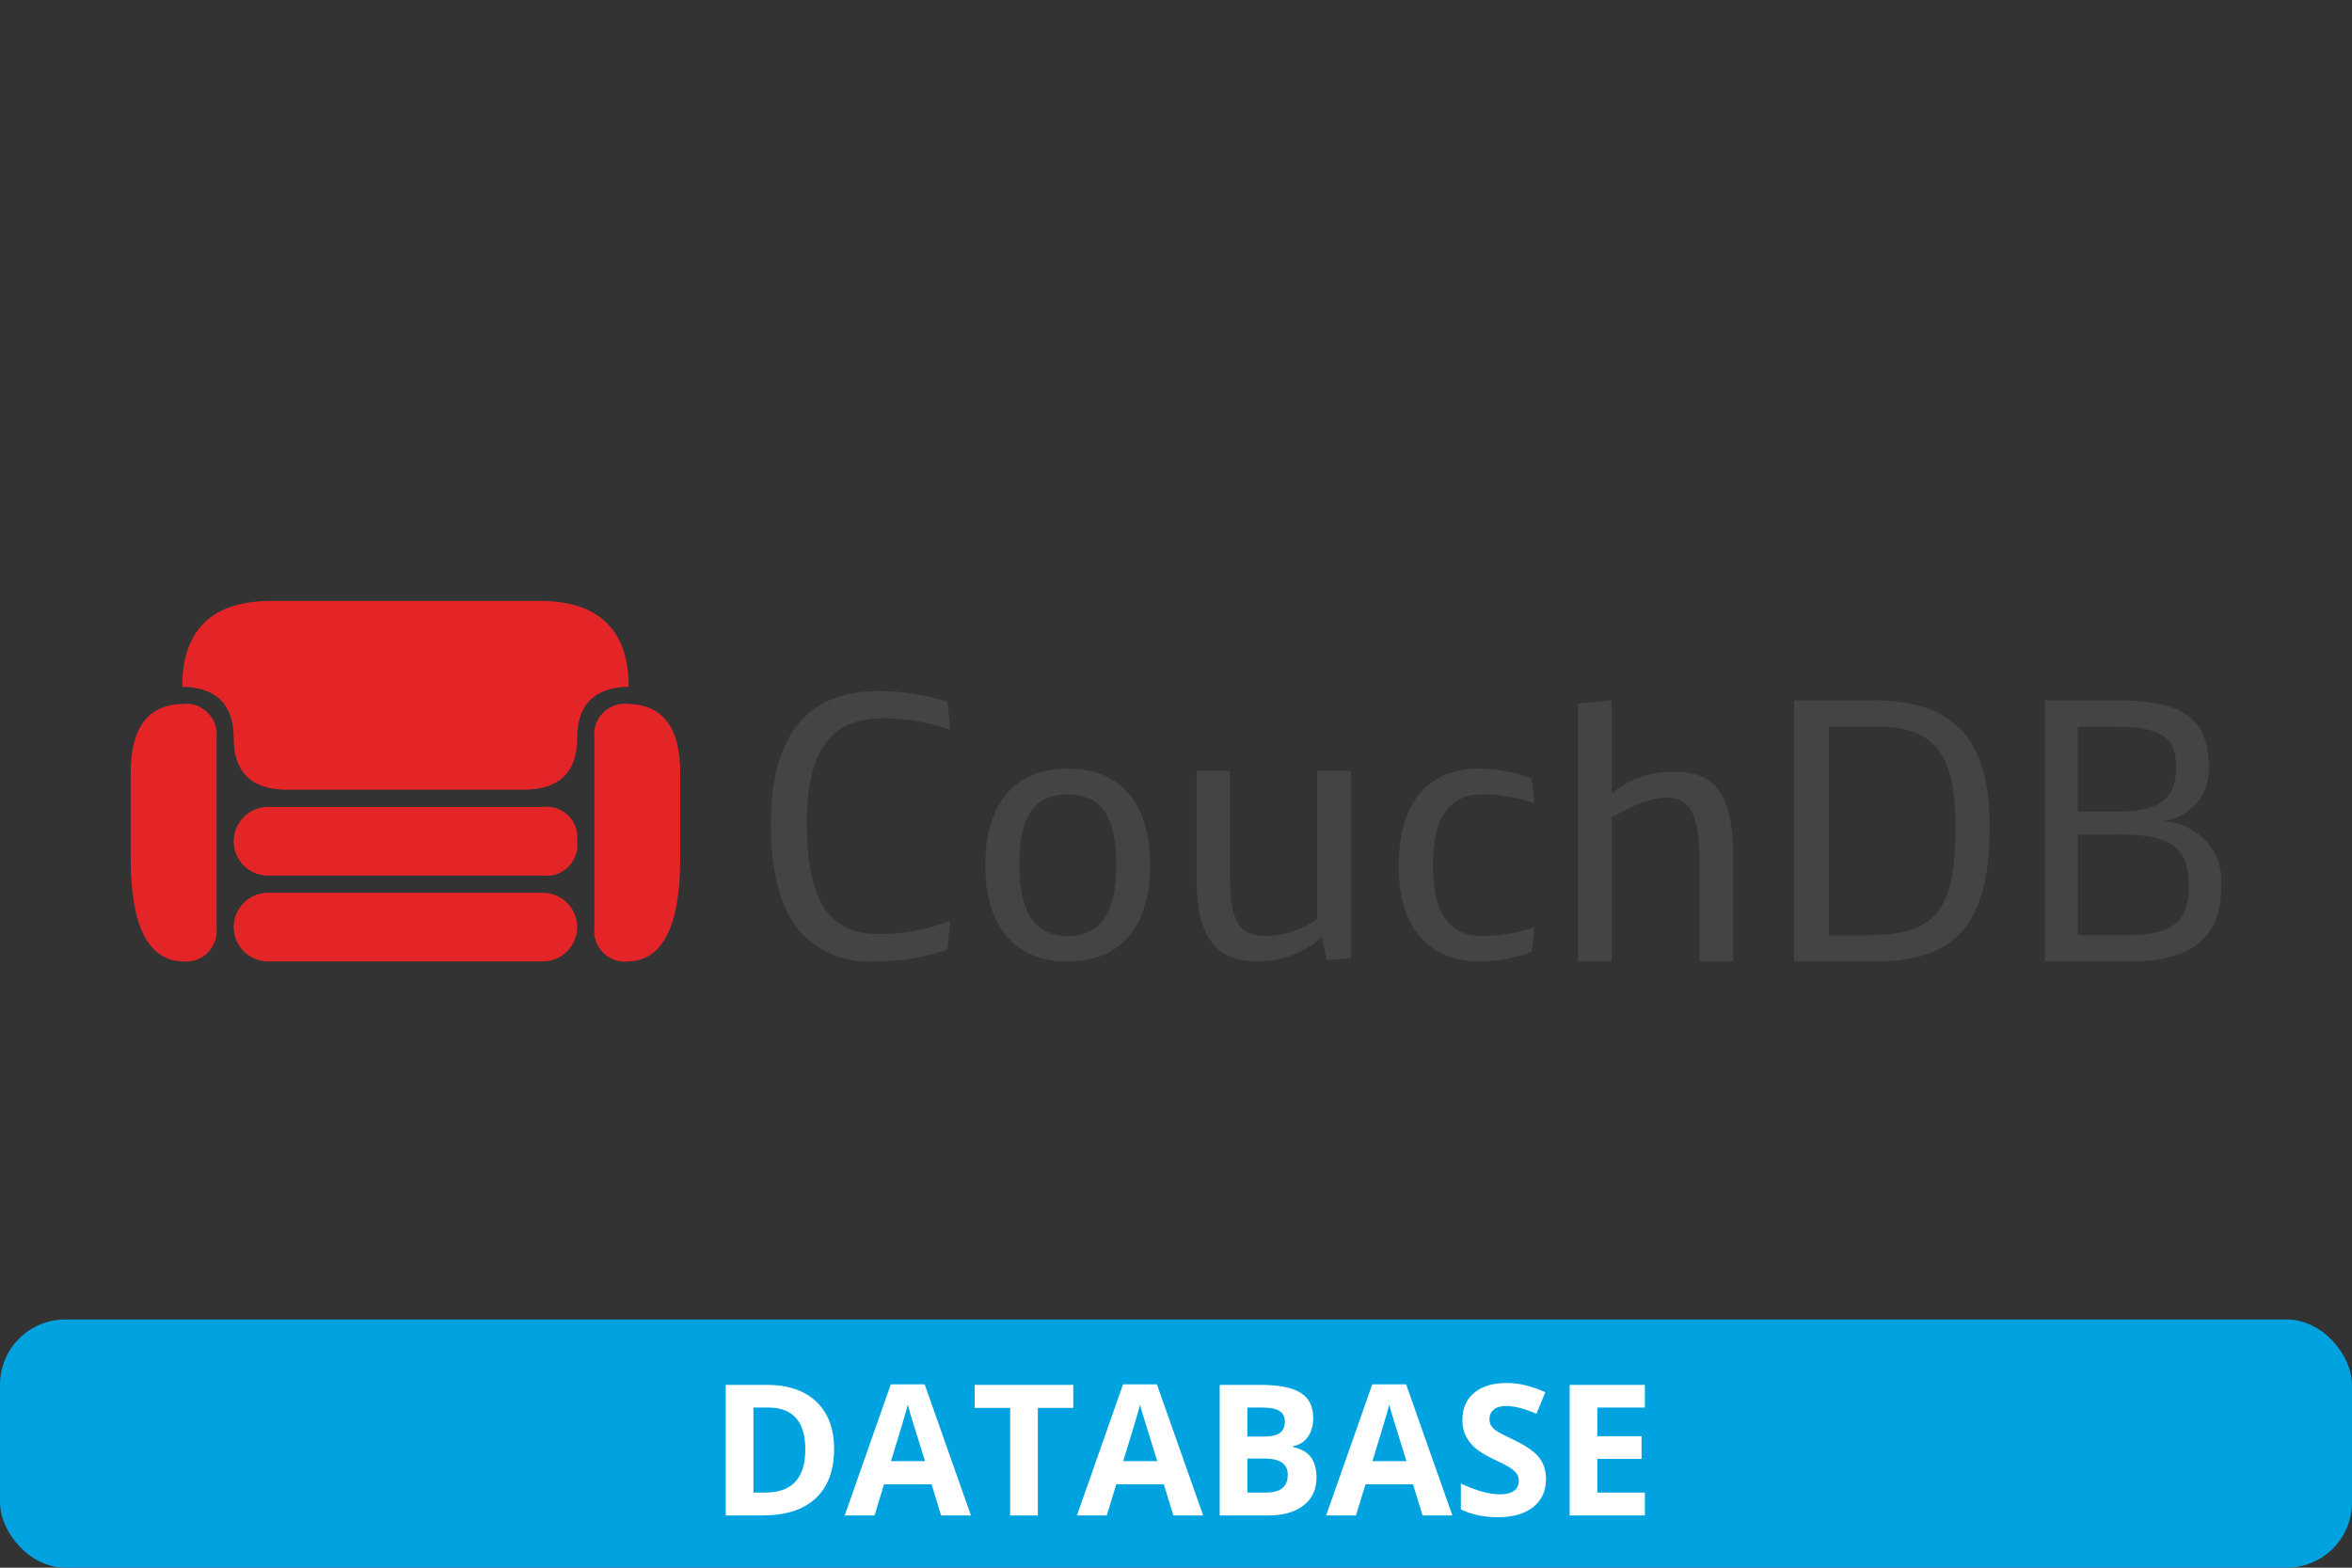
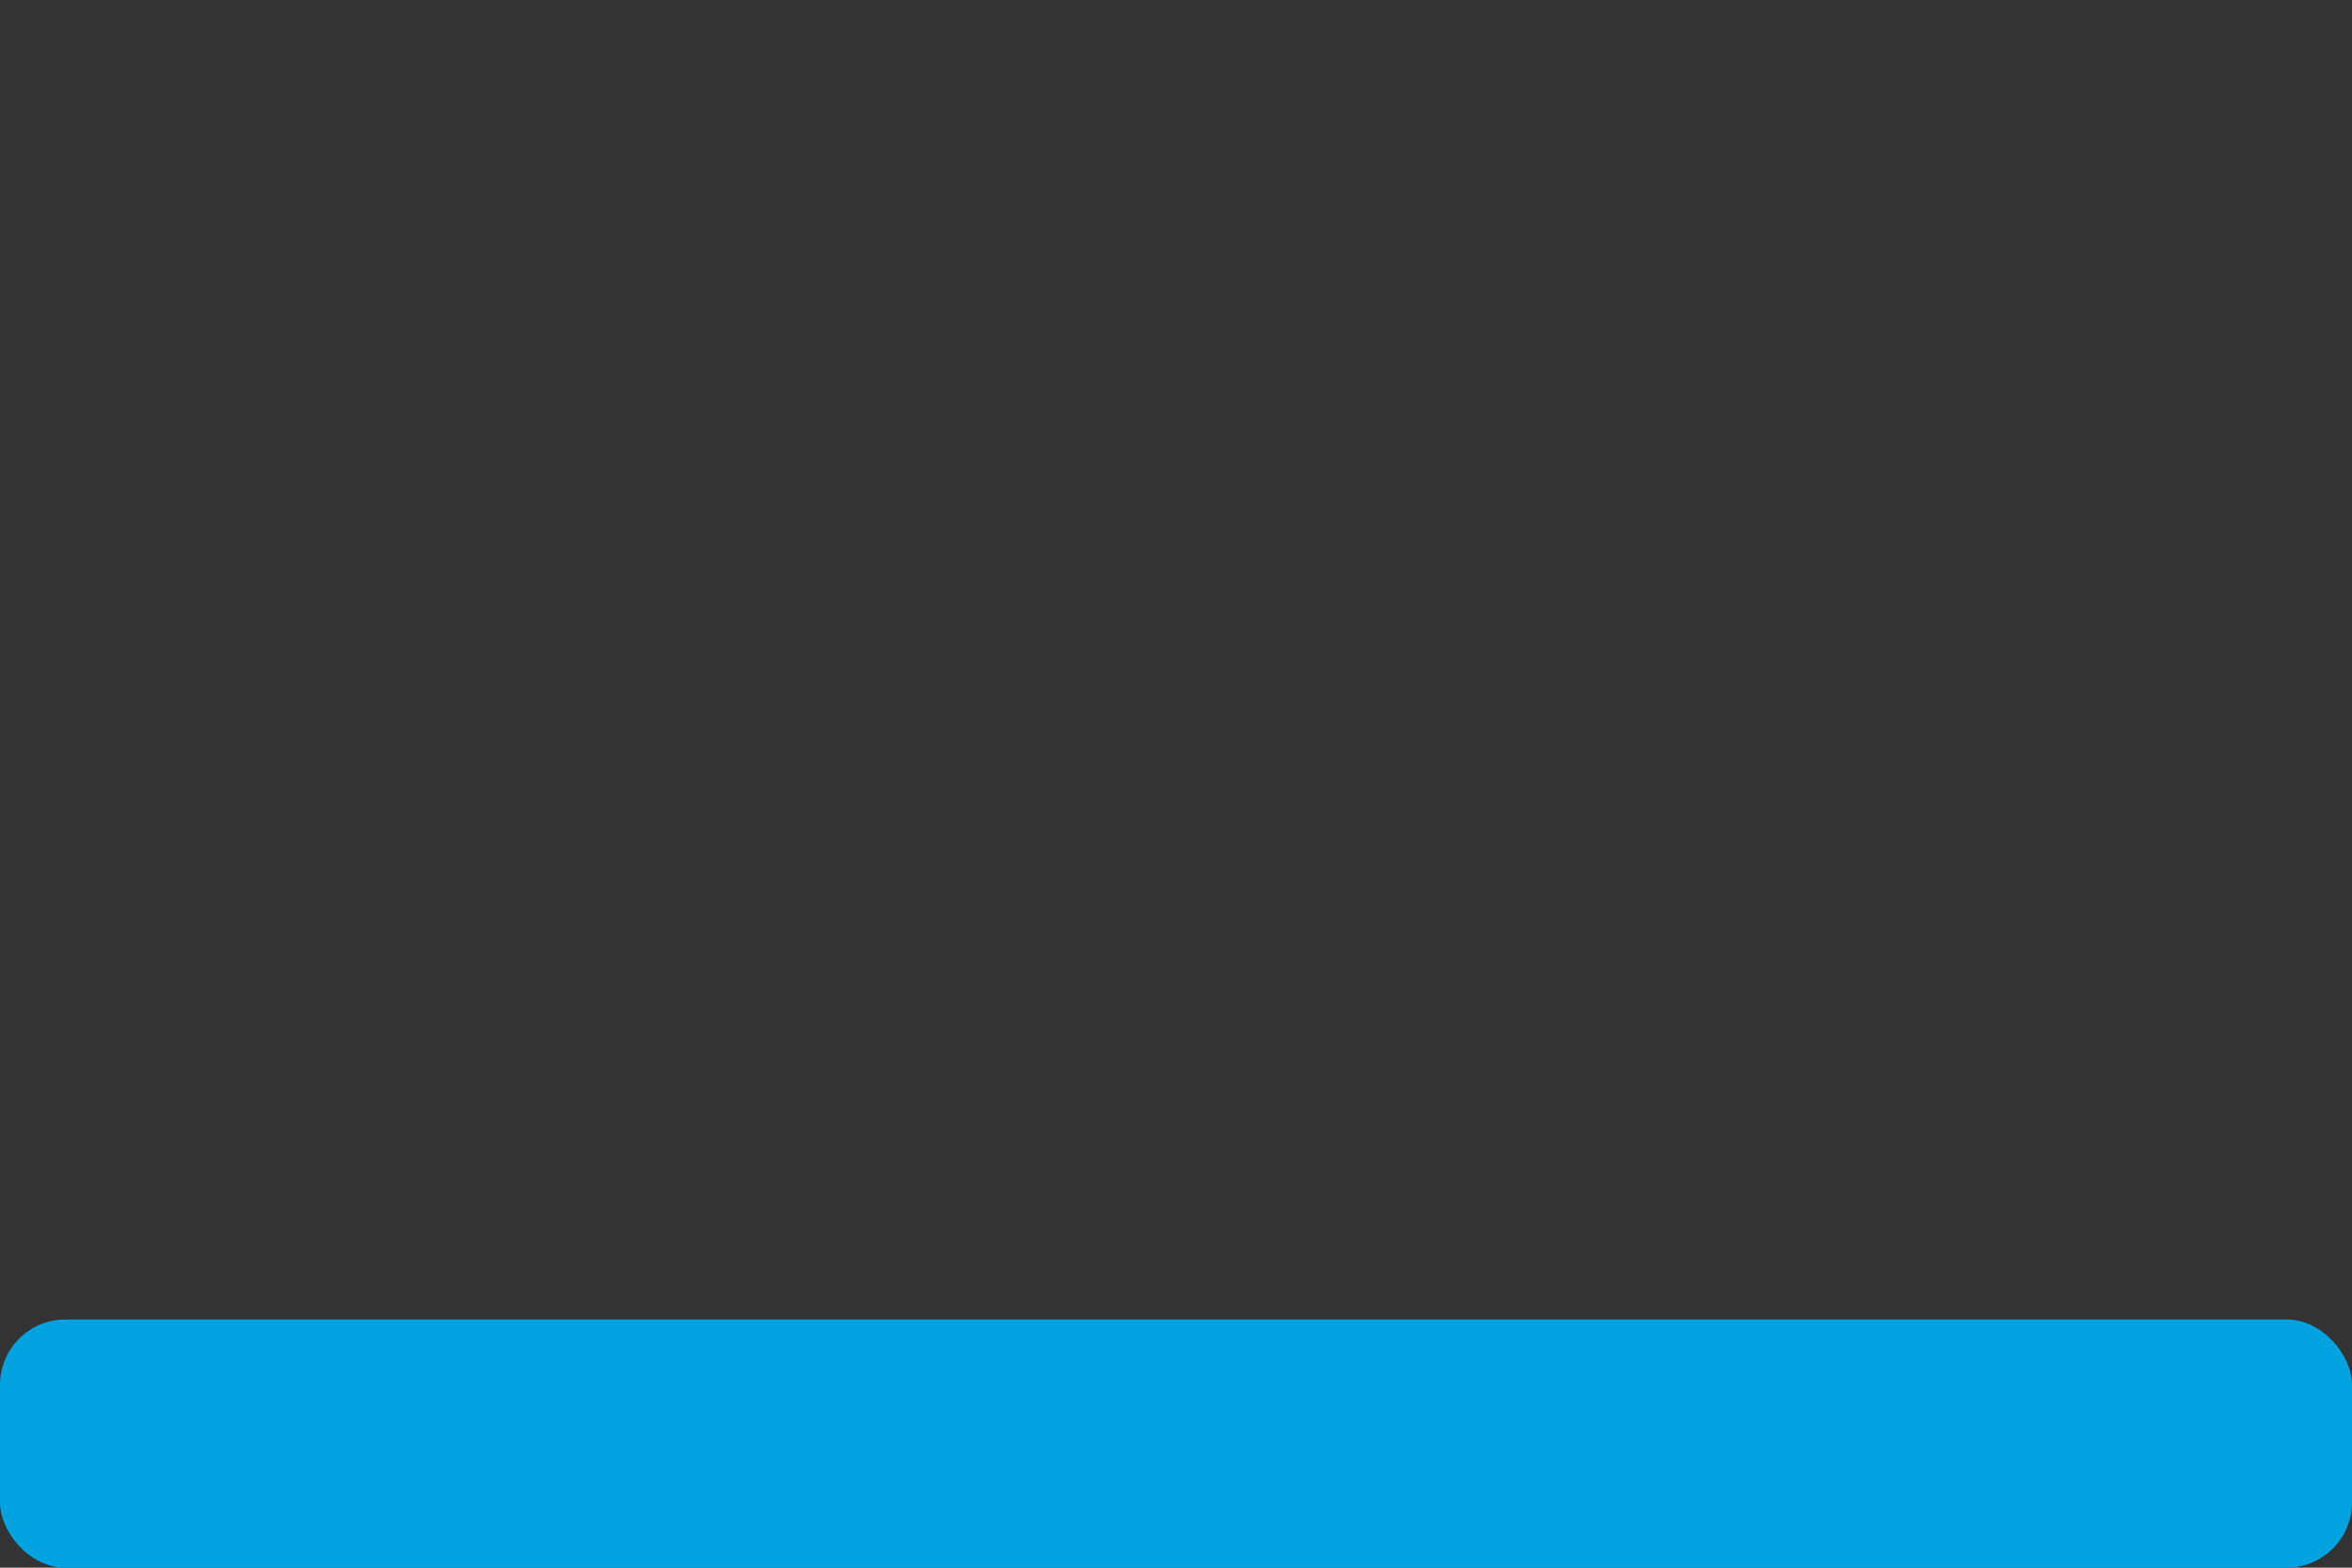
<svg xmlns="http://www.w3.org/2000/svg" width="180" height="120" viewBox="0 0 180 120" fill="none">
  <rect x="0" y="0" width="180" height="120" fill="#333333" stroke="none" />
-   <path d="M81.722 58.839C77.422 58.839 75.406 61.76 75.406 66.253C75.406 70.593 77.423 73.599 81.722 73.599C86.021 73.599 88.022 70.593 88.022 66.253C88.022 61.76 86.005 58.839 81.722 58.839ZM81.722 71.651C78.939 71.651 78.007 69.424 78.007 66.225C78.007 62.762 78.939 60.814 81.722 60.814C84.462 60.814 85.436 62.762 85.436 66.225C85.436 69.425 84.504 71.651 81.722 71.651ZM103.381 59.003H100.807V70.326C100.463 70.59 100.089 70.814 99.694 70.994C98.799 71.419 97.82 71.642 96.829 71.648C94.77 71.648 94.129 70.382 94.129 67.155V59.003H91.569V67.252C91.569 71.606 93.002 73.595 96.229 73.595C97.506 73.603 98.763 73.277 99.874 72.649C100.343 72.389 100.778 72.072 101.168 71.704L101.515 73.498L103.379 73.345V59.003H103.381ZM107.039 66.305C107.039 71.758 110.128 73.635 113.188 73.594C114.169 73.593 115.146 73.467 116.095 73.219C116.48 73.118 116.857 72.988 117.222 72.829L117.444 70.979C117.056 71.112 116.662 71.223 116.262 71.313C115.353 71.518 114.426 71.63 113.494 71.647C111.003 71.686 109.675 70.005 109.668 66.263C109.661 62.382 111.004 60.796 113.494 60.796C114.422 60.809 115.346 60.926 116.248 61.144C116.648 61.239 117.043 61.355 117.431 61.492L117.222 59.614C116.853 59.455 116.471 59.324 116.081 59.224C115.115 58.962 114.119 58.831 113.118 58.835C110.118 58.835 107.039 60.56 107.039 66.305V66.305ZM120.77 73.595H123.343V62.539C124.011 62.317 125.763 61.051 127.488 61.051C129.158 61.051 130.062 61.997 130.062 65.78V73.598H132.636V65.582C132.636 60.909 131.383 59.082 128.142 59.082C126.395 59.026 124.689 59.61 123.342 60.724V53.605L120.768 53.856V73.595H120.77ZM149.384 55.233C147.636 53.891 145.392 53.605 143.026 53.605H137.3V73.595H143.657C150.613 73.595 152.268 69.478 152.268 63.195C152.268 58.841 151.118 56.567 149.388 55.238L149.384 55.233ZM142.781 71.597H139.97V55.622H143.754C148.354 55.622 149.654 58.122 149.654 63.301C149.647 69.714 148.208 71.592 142.783 71.592L142.781 71.597ZM167.746 63.51C167.053 63.128 166.283 62.905 165.493 62.856C166.478 62.75 167.389 62.281 168.047 61.541C168.706 60.8 169.065 59.841 169.054 58.85C169.054 55.066 167.176 53.605 162.001 53.605H156.501V73.595H163.053C167.686 73.595 169.995 71.814 169.995 67.822C170.072 66.963 169.901 66.1 169.501 65.335C169.102 64.571 168.491 63.937 167.741 63.51H167.746ZM159.019 55.622H161.648C165.14 55.622 166.548 56.207 166.548 58.738C166.541 60.922 165.448 62.119 162.263 62.119H159.022V55.619L159.019 55.622ZM162.386 71.592H159.019V63.885H162.344C165.906 63.885 167.519 64.72 167.519 67.794C167.519 71.008 165.78 71.594 162.386 71.594V71.592ZM66.962 73.595C68.306 73.598 69.647 73.444 70.955 73.136C71.48 73.014 71.996 72.856 72.499 72.663L72.735 70.493C72.248 70.674 71.718 70.833 71.149 70.993C69.883 71.331 68.578 71.499 67.268 71.493C63.568 71.513 61.768 69.114 61.746 63.119C61.725 56.942 63.946 55.011 67.533 54.981C68.77 54.981 70.002 55.126 71.205 55.412C71.724 55.534 72.235 55.687 72.735 55.871L72.513 53.715C72.021 53.554 71.52 53.42 71.013 53.315C69.776 53.04 68.512 52.9 67.244 52.897C62.5 52.897 58.985 55.429 58.994 63.149C58.994 67.142 59.885 69.812 61.317 71.426C62.042 72.18 62.923 72.765 63.9 73.14C64.876 73.515 65.922 73.671 66.965 73.596" fill="#444444" />
-   <path d="M44.17 64.396C44.214 64.752 44.176 65.113 44.06 65.451C43.944 65.79 43.751 66.098 43.498 66.352C43.244 66.605 42.937 66.797 42.598 66.913C42.259 67.03 41.898 67.067 41.542 67.023H20.514C20.169 67.023 19.827 66.955 19.509 66.823C19.19 66.691 18.9 66.498 18.656 66.254C18.413 66.01 18.219 65.72 18.087 65.401C17.955 65.083 17.887 64.741 17.887 64.396C17.887 64.051 17.955 63.709 18.087 63.391C18.219 63.072 18.413 62.782 18.656 62.538C18.9 62.294 19.19 62.101 19.509 61.969C19.827 61.837 20.169 61.769 20.514 61.769H41.542C41.898 61.725 42.259 61.762 42.598 61.879C42.937 61.995 43.244 62.187 43.498 62.44C43.751 62.694 43.944 63.002 44.06 63.34C44.176 63.679 44.214 64.04 44.17 64.396V64.396ZM41.542 68.339H20.514C19.817 68.339 19.149 68.616 18.656 69.108C18.164 69.601 17.887 70.269 17.887 70.966C17.887 71.663 18.164 72.331 18.656 72.824C19.149 73.316 19.817 73.593 20.514 73.593H41.542C42.239 73.593 42.907 73.316 43.4 72.824C43.892 72.331 44.169 71.663 44.169 70.966C44.169 70.269 43.892 69.601 43.4 69.108C42.907 68.616 42.239 68.339 41.542 68.339V68.339ZM48.113 53.884C47.757 53.84 47.396 53.877 47.057 53.993C46.718 54.11 46.411 54.302 46.157 54.555C45.904 54.809 45.711 55.117 45.595 55.456C45.478 55.794 45.441 56.155 45.485 56.511V70.967C45.441 71.323 45.479 71.683 45.595 72.022C45.712 72.361 45.904 72.669 46.158 72.922C46.411 73.175 46.719 73.368 47.058 73.484C47.397 73.6 47.757 73.638 48.113 73.594C50.679 73.504 52.056 70.941 52.056 65.713V59.139C52.056 55.653 50.679 53.945 48.113 53.885V53.884ZM13.943 53.885C11.377 53.945 10 55.653 10 59.139V65.71C10 70.938 11.377 73.501 13.943 73.591C14.299 73.635 14.66 73.598 14.999 73.481C15.338 73.365 15.645 73.173 15.899 72.92C16.152 72.666 16.345 72.358 16.461 72.019C16.578 71.681 16.615 71.32 16.571 70.964V56.51C16.615 56.154 16.578 55.793 16.461 55.455C16.345 55.116 16.152 54.808 15.899 54.554C15.645 54.301 15.338 54.109 14.999 53.992C14.66 53.876 14.299 53.839 13.943 53.883V53.885ZM48.113 52.567C48.113 48.21 45.813 46.075 41.542 46H20.514C16.239 46.075 13.943 48.21 13.943 52.567C16.508 52.612 17.886 53.893 17.886 56.507C17.886 59.121 19.263 60.407 21.829 60.448H40.229C42.794 60.403 44.171 59.121 44.171 56.507C44.171 53.893 45.549 52.607 48.114 52.567H48.113Z" fill="#E42528" />
  <rect y="101" width="180" height="19" rx="5" fill="#00A3E0" />
-   <path d="M63.833 110.907C63.833 112.552 63.364 113.812 62.425 114.688C61.491 115.562 60.139 116 58.371 116H55.541V106.006H58.679C60.31 106.006 61.577 106.437 62.48 107.298C63.382 108.159 63.833 109.362 63.833 110.907ZM61.632 110.962C61.632 108.815 60.684 107.742 58.788 107.742H57.66V114.25H58.569C60.611 114.25 61.632 113.154 61.632 110.962ZM72.022 116L71.298 113.621H67.654L66.93 116H64.647L68.174 105.965H70.765L74.306 116H72.022ZM70.792 111.844C70.122 109.688 69.744 108.469 69.657 108.187C69.575 107.904 69.516 107.681 69.48 107.517C69.329 108.1 68.898 109.542 68.188 111.844H70.792ZM79.426 116H77.307V107.77H74.593V106.006H82.14V107.77H79.426V116ZM89.796 116L89.071 113.621H85.428L84.703 116H82.42L85.947 105.965H88.538L92.079 116H89.796ZM88.565 111.844C87.895 109.688 87.517 108.469 87.431 108.187C87.349 107.904 87.289 107.681 87.253 107.517C87.103 108.1 86.672 109.542 85.961 111.844H88.565ZM93.344 106.006H96.454C97.871 106.006 98.899 106.209 99.537 106.614C100.18 107.015 100.501 107.656 100.501 108.535C100.501 109.132 100.36 109.622 100.077 110.005C99.799 110.388 99.428 110.618 98.963 110.695V110.764C99.596 110.905 100.052 111.169 100.33 111.557C100.613 111.944 100.754 112.459 100.754 113.102C100.754 114.013 100.424 114.724 99.763 115.234C99.106 115.745 98.213 116 97.083 116H93.344V106.006ZM95.463 109.964H96.693C97.268 109.964 97.682 109.875 97.938 109.697C98.197 109.52 98.327 109.226 98.327 108.815C98.327 108.433 98.186 108.159 97.903 107.995C97.625 107.826 97.183 107.742 96.577 107.742H95.463V109.964ZM95.463 111.646V114.25H96.844C97.427 114.25 97.858 114.138 98.136 113.915C98.414 113.692 98.553 113.35 98.553 112.89C98.553 112.06 97.96 111.646 96.775 111.646H95.463ZM108.868 116L108.144 113.621H104.5L103.775 116H101.492L105.02 105.965H107.61L111.151 116H108.868ZM107.638 111.844C106.968 109.688 106.59 108.469 106.503 108.187C106.421 107.904 106.362 107.681 106.325 107.517C106.175 108.1 105.744 109.542 105.033 111.844H107.638ZM118.315 113.225C118.315 114.127 117.99 114.838 117.338 115.357C116.691 115.877 115.788 116.137 114.631 116.137C113.564 116.137 112.621 115.936 111.801 115.535V113.566C112.475 113.867 113.045 114.079 113.51 114.202C113.979 114.325 114.408 114.387 114.795 114.387C115.26 114.387 115.615 114.298 115.861 114.12C116.112 113.942 116.237 113.678 116.237 113.327C116.237 113.131 116.183 112.958 116.073 112.808C115.964 112.653 115.802 112.505 115.588 112.363C115.378 112.222 114.948 111.996 114.296 111.687C113.685 111.399 113.227 111.124 112.922 110.859C112.617 110.595 112.373 110.287 112.19 109.937C112.008 109.586 111.917 109.175 111.917 108.706C111.917 107.822 112.215 107.127 112.812 106.621C113.414 106.115 114.243 105.862 115.301 105.862C115.82 105.862 116.315 105.924 116.784 106.047C117.258 106.17 117.753 106.343 118.268 106.566L117.584 108.214C117.051 107.995 116.609 107.842 116.258 107.756C115.911 107.669 115.57 107.626 115.232 107.626C114.831 107.626 114.524 107.719 114.31 107.906C114.095 108.093 113.988 108.337 113.988 108.638C113.988 108.825 114.032 108.989 114.118 109.13C114.205 109.267 114.341 109.401 114.528 109.533C114.72 109.661 115.169 109.893 115.875 110.23C116.809 110.677 117.45 111.126 117.796 111.577C118.142 112.024 118.315 112.573 118.315 113.225ZM125.883 116H120.127V106.006H125.883V107.742H122.246V109.937H125.63V111.673H122.246V114.25H125.883V116Z" fill="white" />
</svg>